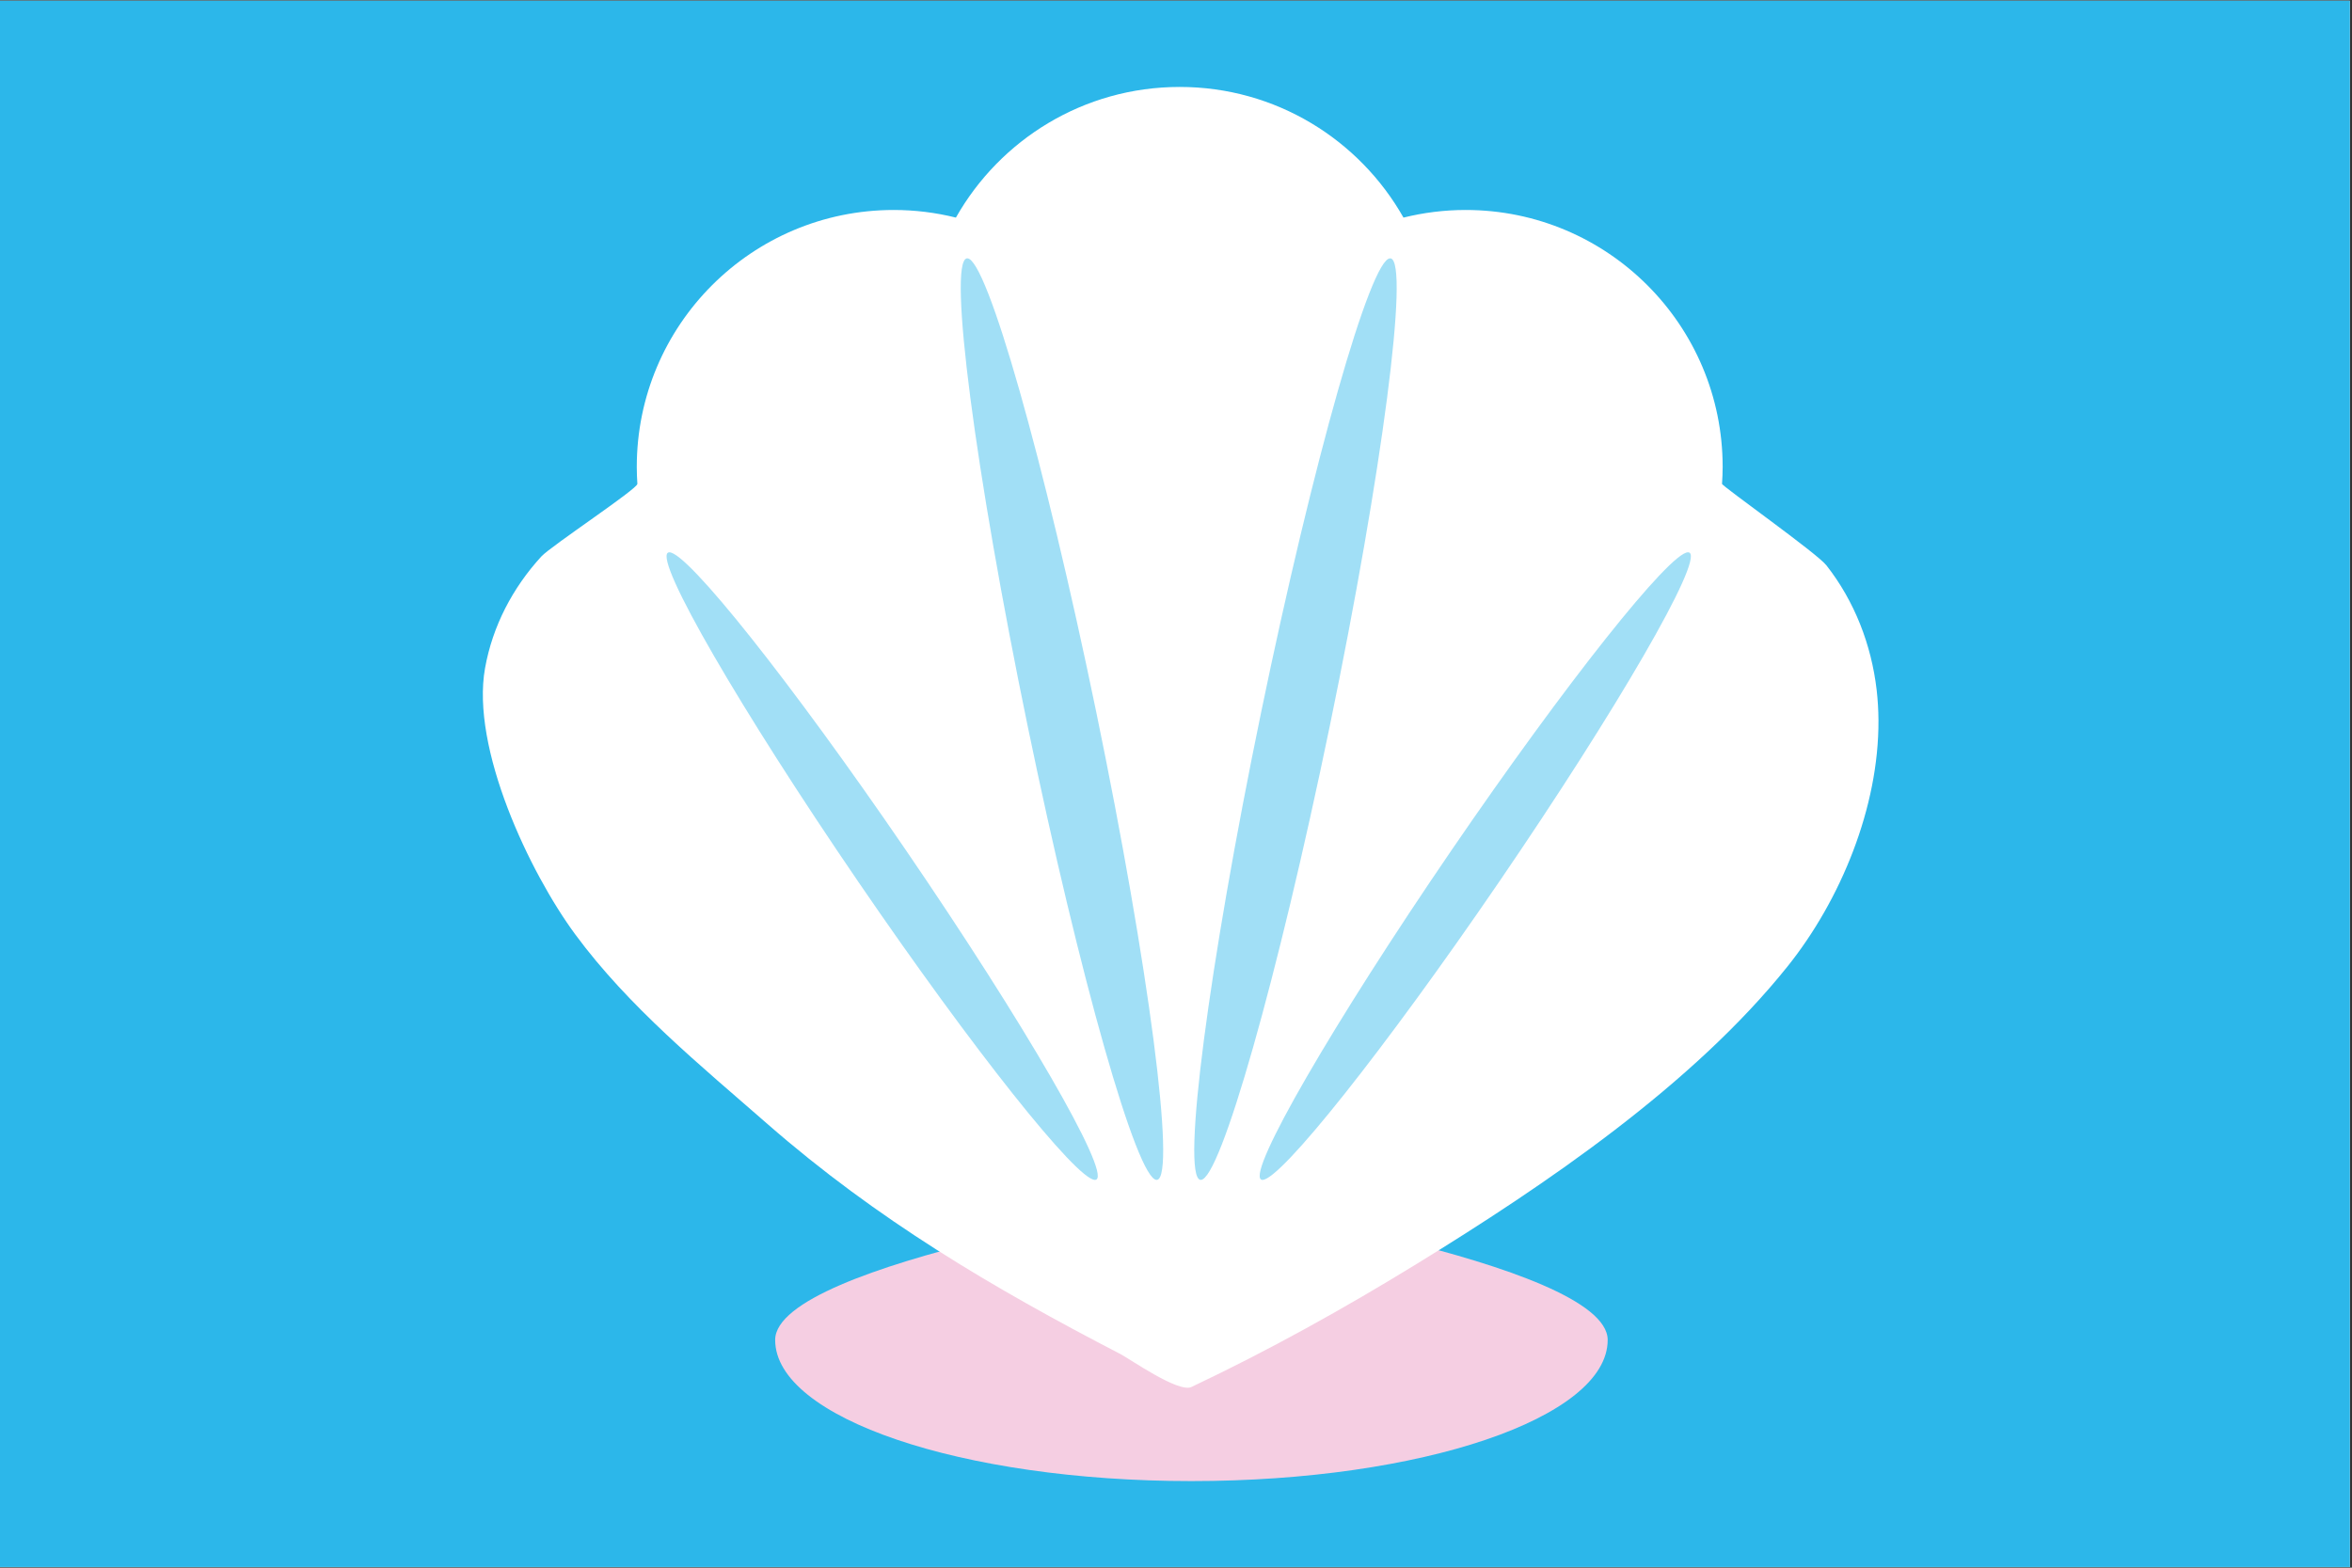
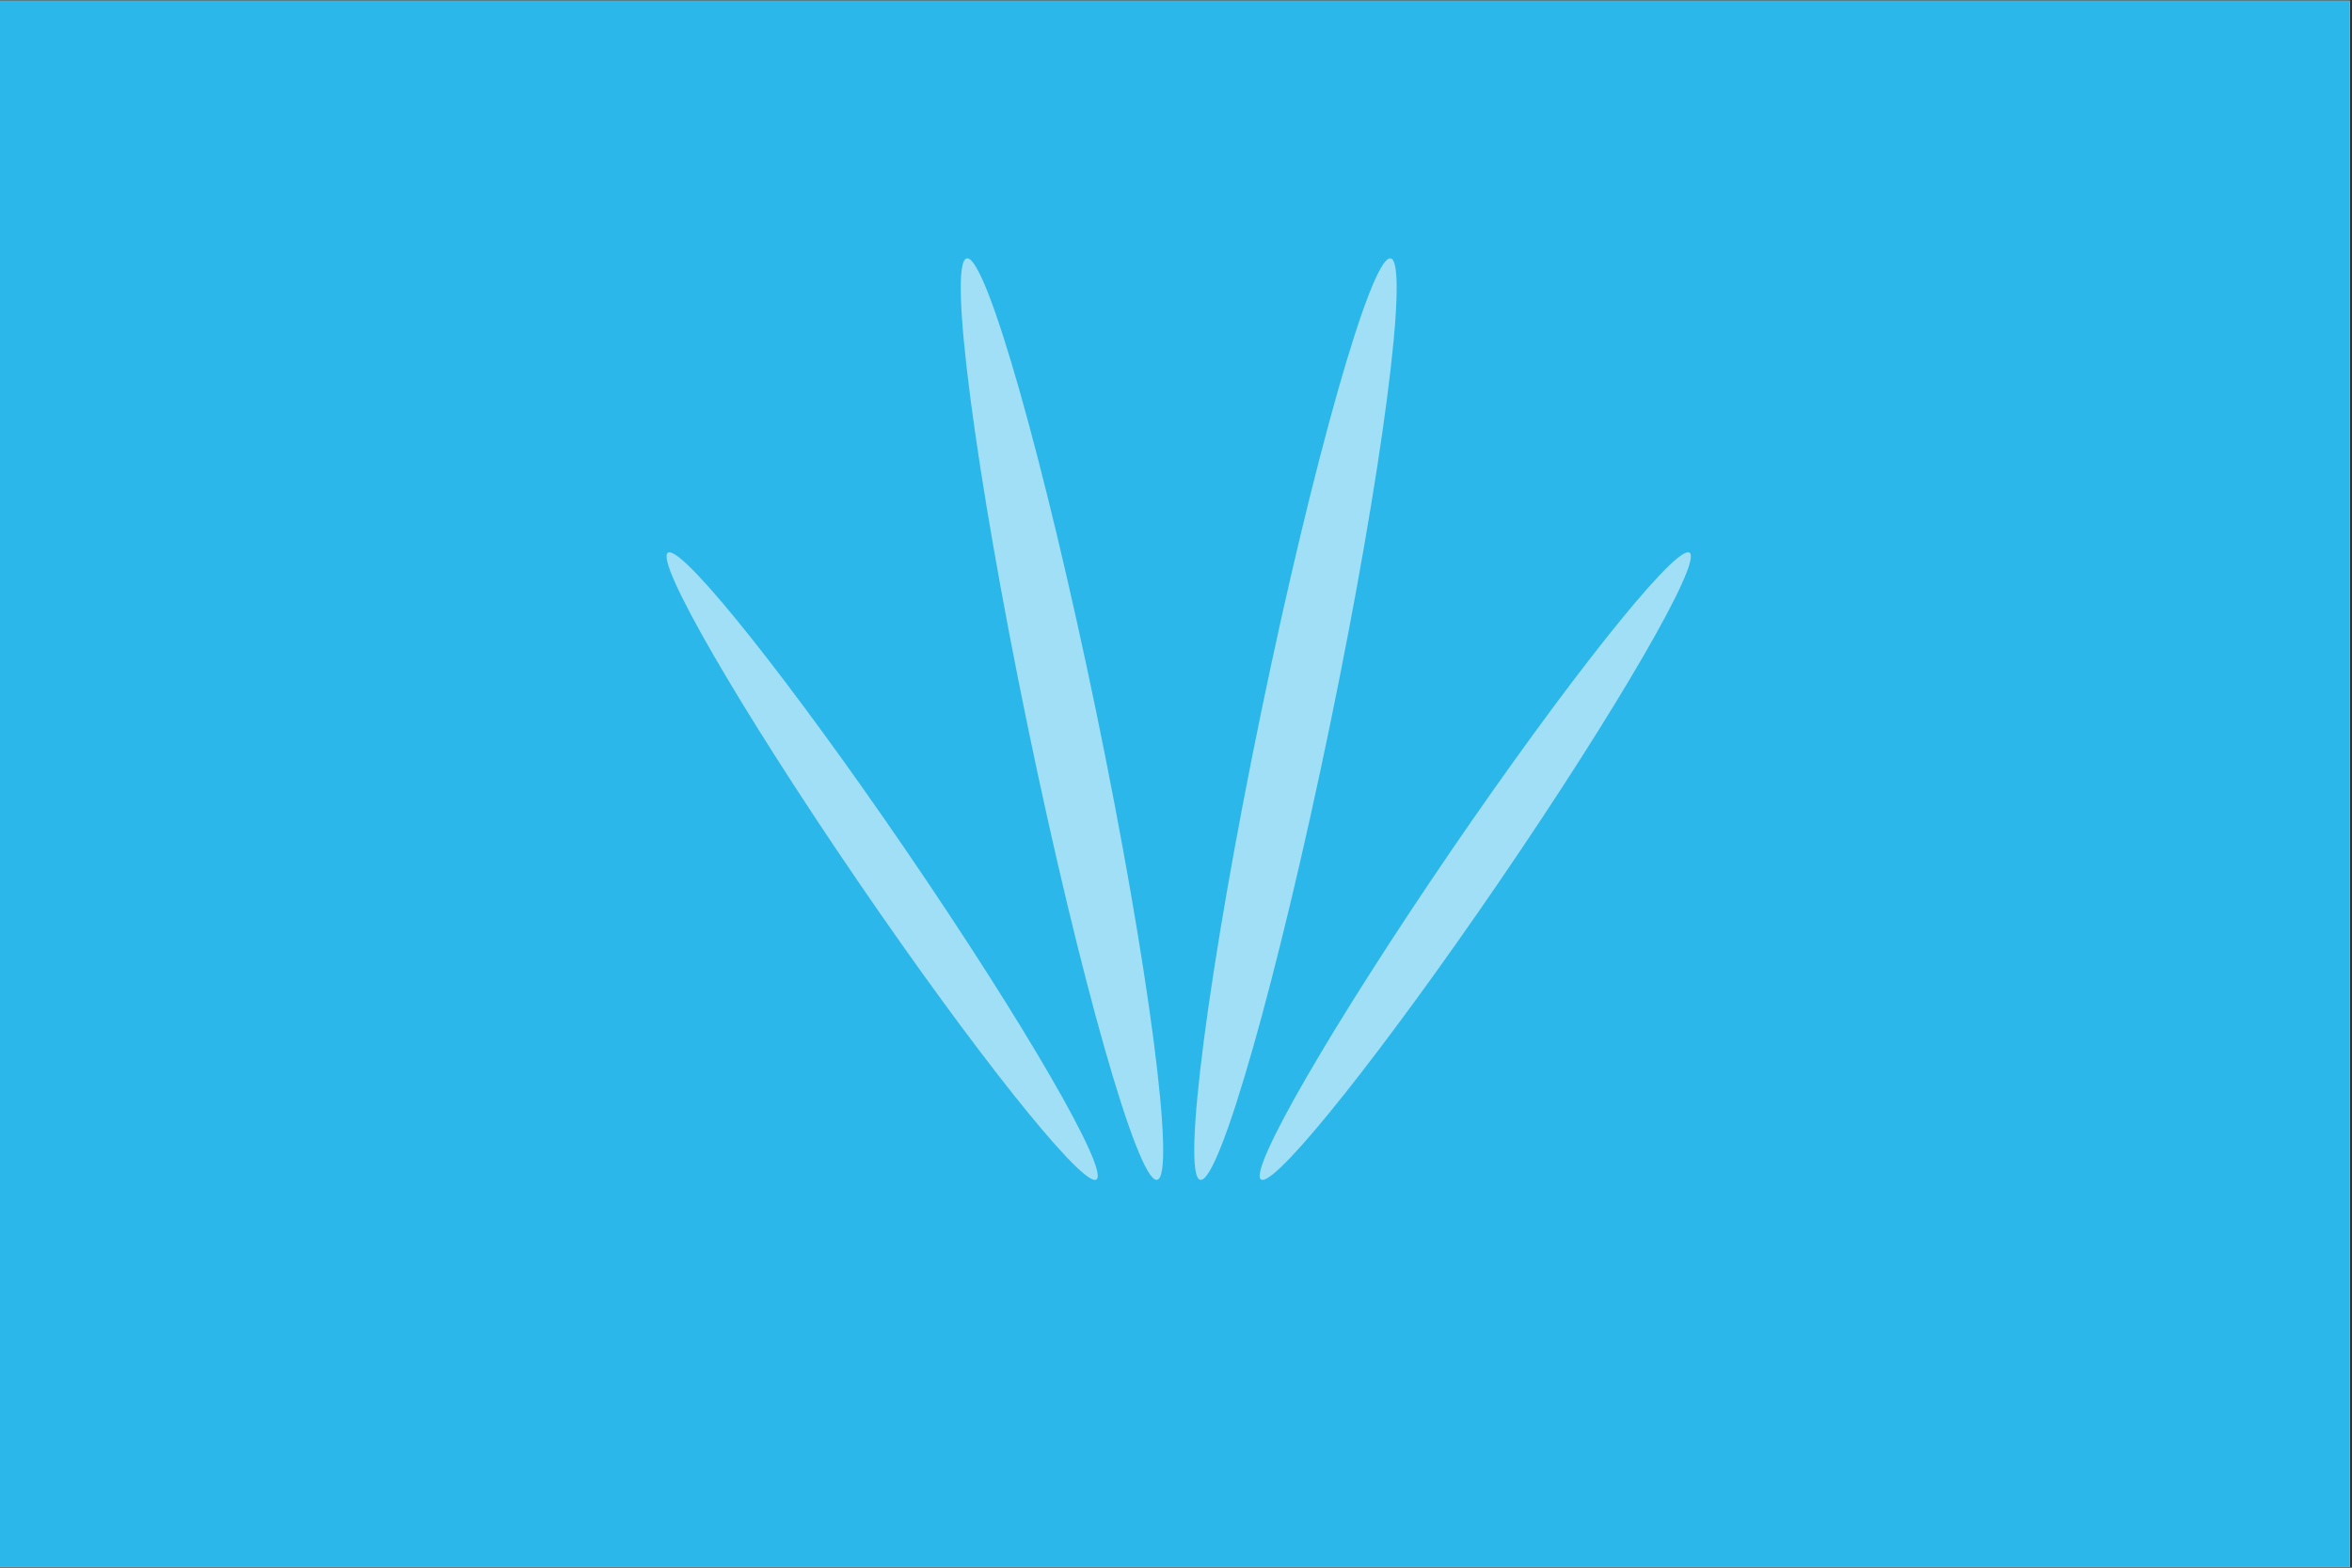
<svg xmlns="http://www.w3.org/2000/svg" width="750" zoomAndPan="magnify" viewBox="0 0 562.5 375" height="500" preserveAspectRatio="xMidYMid meet" version="1.2">
  <rect x="0" y="0" width="562.5" height="375" fill="#333333" stroke="none" />
  <defs>
    <clipPath id="c8340d4f85">
      <path d="M 0 0.168 L 562 0.168 L 562 374.832 L 0 374.832 Z M 0 0.168 " />
    </clipPath>
    <clipPath id="0651ae2560">
-       <path d="M 185 286 L 385 286 L 385 354.215 L 185 354.215 Z M 185 286 " />
-     </clipPath>
+       </clipPath>
    <clipPath id="690a0bfe99">
-       <path d="M 115 20.758 L 449.777 20.758 L 449.777 332 L 115 332 Z M 115 20.758 " />
-     </clipPath>
+       </clipPath>
  </defs>
  <g id="25e5be0f08">
    <g clip-rule="nonzero" clip-path="url(#c8340d4f85)">
      <path style=" stroke:none;fill-rule:nonzero;fill:#ffffff;fill-opacity:1;" d="M 0 0.168 L 562 0.168 L 562 374.832 L 0 374.832 Z M 0 0.168 " />
      <path style=" stroke:none;fill-rule:nonzero;fill:#2cb7ea;fill-opacity:1;" d="M 0 0.168 L 562 0.168 L 562 374.832 L 0 374.832 Z M 0 0.168 " />
    </g>
    <g clip-rule="nonzero" clip-path="url(#0651ae2560)">
      <path style=" stroke:none;fill-rule:nonzero;fill:#f5cee2;fill-opacity:1;" d="M 185.387 320.527 C 185.387 301.879 284.938 286.758 284.938 286.758 C 284.938 286.758 384.492 301.879 384.492 320.527 C 384.492 339.164 339.918 354.285 284.938 354.285 C 229.957 354.285 185.387 339.164 185.387 320.527 " />
    </g>
    <g clip-rule="nonzero" clip-path="url(#690a0bfe99)">
-       <path style=" stroke:none;fill-rule:nonzero;fill:#ffffff;fill-opacity:1;" d="M 449.25 172.285 C 449.234 169.855 449.094 167.441 448.82 165.062 C 447.566 154.246 443.531 143.801 436.789 135.219 C 434.508 132.309 411.805 116.277 411.836 115.734 C 411.922 114.398 411.988 113.055 411.988 111.691 C 411.988 77.75 384.465 50.227 350.523 50.227 C 345.395 50.227 340.418 50.867 335.656 52.051 C 325.105 33.398 305.094 20.797 282.137 20.797 C 259.172 20.797 239.168 33.398 228.613 52.051 C 223.855 50.867 218.879 50.227 213.75 50.227 C 179.801 50.227 152.289 77.75 152.289 111.691 C 152.289 113.055 152.348 114.398 152.434 115.734 C 152.512 116.926 131.73 130.637 129.465 133.113 C 122.598 140.613 117.801 149.773 116.004 159.812 C 112.57 178.977 126.629 208.664 137.586 223.527 C 150.324 240.809 167.539 254.875 183.613 268.922 C 209.664 291.68 237.391 308.055 267.934 323.887 C 270.277 325.102 281.832 333.242 284.938 331.777 C 303.359 323.062 321.496 312.973 338.844 302.316 C 369.621 283.406 404.758 259.578 427.492 231.191 C 440.203 215.32 449.367 193.121 449.25 172.285 " />
-     </g>
+       </g>
    <path style=" stroke:none;fill-rule:nonzero;fill:#a1dff6;fill-opacity:1;" d="M 276.617 282.234 C 271.961 282.234 258.242 233.996 245.781 173.711 C 233.207 112.852 226.684 62.746 231.207 61.805 C 231.25 61.797 231.293 61.793 231.34 61.793 C 235.996 61.793 249.715 110.035 262.176 170.32 C 274.75 231.188 281.277 281.293 276.75 282.223 C 276.707 282.23 276.664 282.234 276.617 282.234 " />
    <path style=" stroke:none;fill-rule:nonzero;fill:#a1dff6;fill-opacity:1;" d="M 287.184 282.234 C 287.141 282.234 287.094 282.23 287.051 282.223 C 282.527 281.293 289.051 231.188 301.625 170.32 C 314.09 110.035 327.809 61.793 332.465 61.793 C 332.508 61.793 332.555 61.797 332.594 61.805 C 337.121 62.746 330.594 112.852 318.02 173.711 C 305.559 233.996 291.84 282.234 287.184 282.234 " />
    <path style=" stroke:none;fill-rule:nonzero;fill:#a1dff6;fill-opacity:1;" d="M 301.938 282.238 C 301.797 282.238 301.68 282.203 301.582 282.141 C 298.438 280.043 318.84 244.789 347.137 203.383 C 374.566 163.273 399.344 132.113 403.707 132.113 C 403.852 132.113 403.969 132.148 404.07 132.211 C 407.207 134.305 386.812 169.559 358.512 210.961 C 331.094 251.078 306.305 282.238 301.938 282.238 " />
    <path style=" stroke:none;fill-rule:nonzero;fill:#a1dff6;fill-opacity:1;" d="M 261.867 282.238 C 257.5 282.238 232.711 251.078 205.289 210.961 C 176.988 169.559 156.594 134.305 159.73 132.211 C 159.828 132.148 159.945 132.113 160.09 132.113 C 164.461 132.113 189.246 163.273 216.664 203.383 C 244.965 244.789 265.363 280.043 262.223 282.141 C 262.125 282.203 262.004 282.238 261.867 282.238 " />
  </g>
</svg>